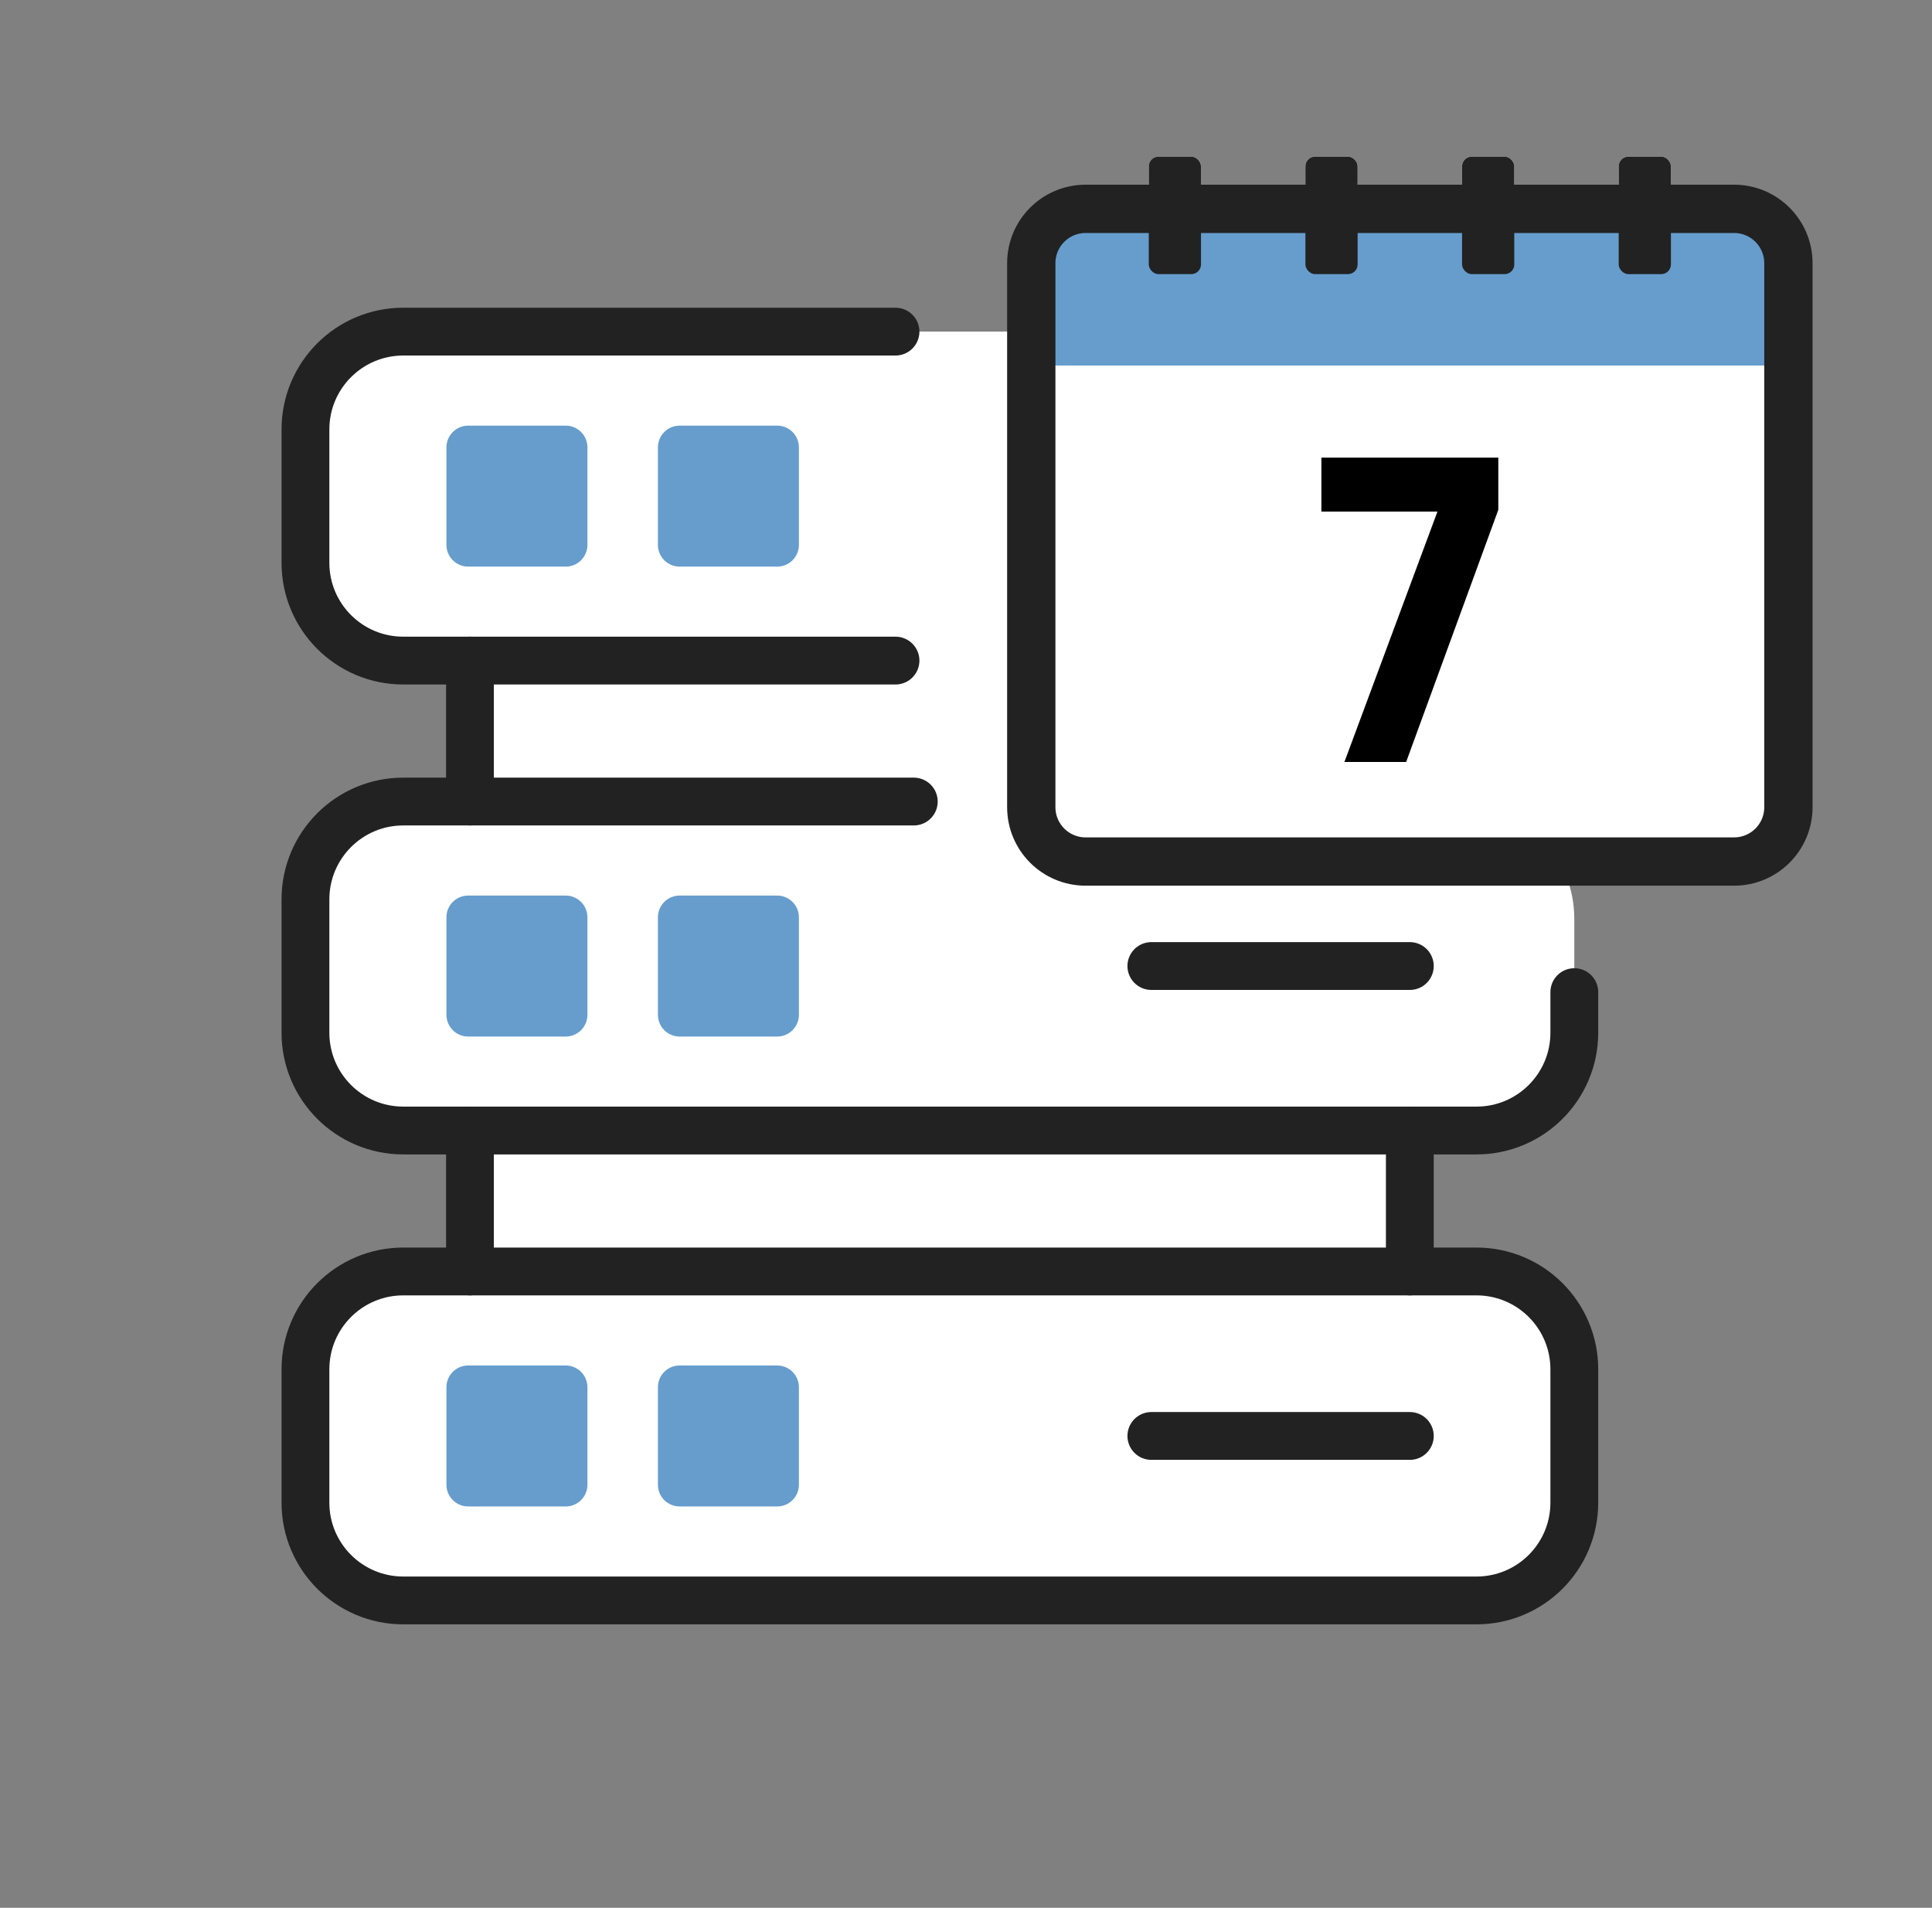
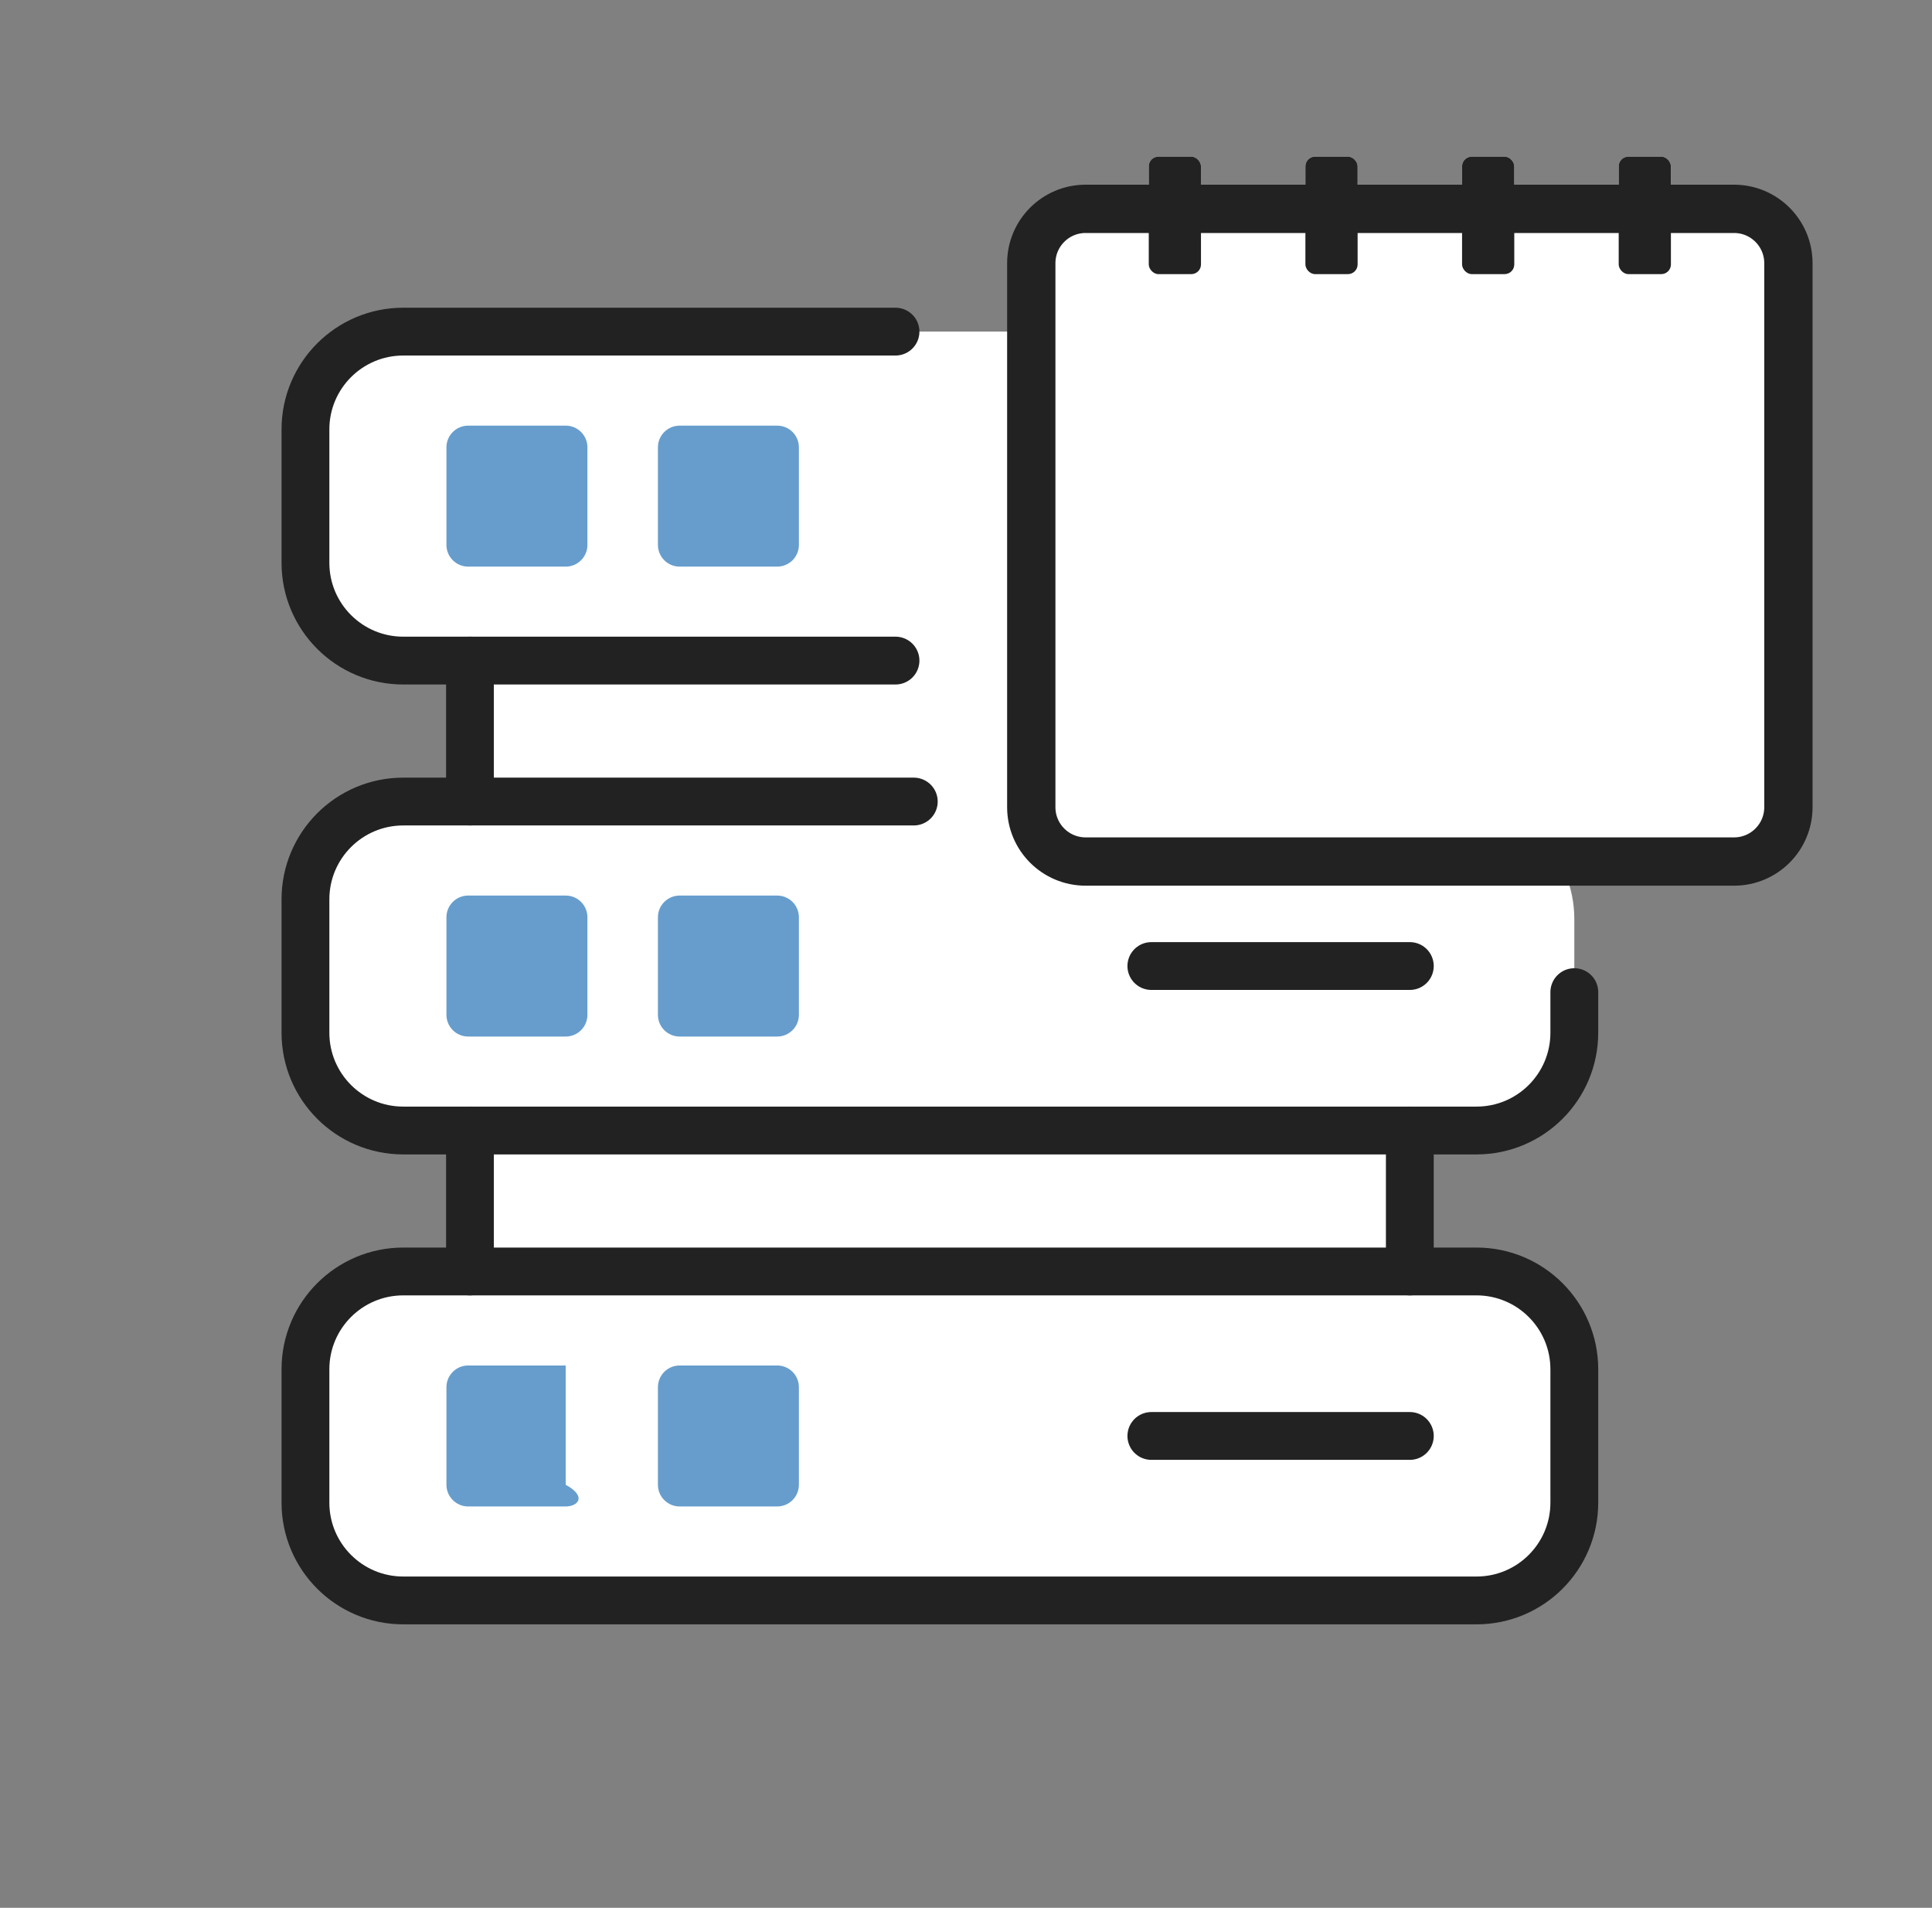
<svg xmlns="http://www.w3.org/2000/svg" width="80" height="79" viewBox="0 0 80 79" fill="none">
  <rect x="0" y="0" width="80" height="79" fill="#808080" stroke="none" />
  <path d="M18.486 24.433H59.351V55.568H18.486V24.433Z" fill="white" />
  <path d="M12.649 18.595C12.649 15.909 14.827 13.73 17.514 13.73H60.324C63.011 13.73 65.189 15.909 65.189 18.595V22.487C65.189 25.174 63.011 27.352 60.324 27.352H17.514C14.827 27.352 12.649 25.174 12.649 22.487V18.595Z" fill="white" />
  <path d="M12.649 38.055C12.649 35.368 14.827 33.19 17.514 33.19H60.324C63.011 33.19 65.189 35.368 65.189 38.055V41.947C65.189 44.633 63.011 46.812 60.324 46.812H17.514C14.827 46.812 12.649 44.633 12.649 41.947V38.055Z" fill="white" />
  <path d="M12.649 57.514C12.649 54.828 14.827 52.649 17.514 52.649H60.324C63.011 52.649 65.189 54.828 65.189 57.514V61.406C65.189 64.093 63.011 66.271 60.324 66.271H17.514C14.827 66.271 12.649 64.093 12.649 61.406V57.514Z" fill="white" />
  <path d="M19.459 27.354V33.191" stroke="#222222" stroke-width="1.98" stroke-linecap="round" />
  <path d="M58.378 27.354V33.191" stroke="#222222" stroke-width="1.98" stroke-linecap="round" />
  <path d="M19.459 46.812V52.65" stroke="#222222" stroke-width="1.98" stroke-linecap="round" />
  <path d="M58.378 46.812V52.65" stroke="#222222" stroke-width="1.98" stroke-linecap="round" />
  <path d="M12.648 56.7C12.648 54.464 14.461 52.65 16.698 52.65H35.295H61.139C63.376 52.65 65.189 54.464 65.189 56.7V62.222C65.189 64.459 63.376 66.272 61.139 66.272H16.698C14.461 66.272 12.648 64.459 12.648 62.222V56.7Z" stroke="#222222" stroke-width="1.98" />
  <path d="M47.675 59.461H58.378" stroke="#222222" stroke-width="1.98" stroke-linecap="round" />
-   <path d="M18.486 57.443C18.486 56.946 18.889 56.543 19.386 56.543H21.002H23.424C23.921 56.543 24.324 56.946 24.324 57.443V61.481C24.324 61.978 23.921 62.381 23.424 62.381H19.386C18.889 62.381 18.486 61.978 18.486 61.481V57.443Z" fill="#669DCD" />
+   <path d="M18.486 57.443C18.486 56.946 18.889 56.543 19.386 56.543H21.002H23.424V61.481C24.324 61.978 23.921 62.381 23.424 62.381H19.386C18.889 62.381 18.486 61.978 18.486 61.481V57.443Z" fill="#669DCD" />
  <path d="M27.243 57.443C27.243 56.946 27.646 56.543 28.143 56.543H29.759H32.181C32.678 56.543 33.081 56.946 33.081 57.443V61.481C33.081 61.978 32.678 62.381 32.181 62.381H28.143C27.646 62.381 27.243 61.978 27.243 61.481V57.443Z" fill="#669DCD" />
  <path d="M65.189 41.083V42.763C65.189 45 63.376 46.813 61.139 46.813H16.698C14.461 46.813 12.648 45 12.648 42.763V37.241C12.648 35.005 14.461 33.191 16.698 33.191H35.295H37.838" stroke="#222222" stroke-width="1.98" stroke-linecap="round" />
  <path d="M47.675 40.002H58.378" stroke="#222222" stroke-width="1.98" stroke-linecap="round" />
  <path d="M18.486 37.984C18.486 37.487 18.889 37.084 19.386 37.084H21.002H23.424C23.921 37.084 24.324 37.487 24.324 37.984V42.022C24.324 42.519 23.921 42.922 23.424 42.922H19.386C18.889 42.922 18.486 42.519 18.486 42.022V37.984Z" fill="#669DCD" />
  <path d="M27.243 37.984C27.243 37.487 27.646 37.084 28.143 37.084H29.759H32.181C32.678 37.084 33.081 37.487 33.081 37.984V42.022C33.081 42.519 32.678 42.922 32.181 42.922H28.143C27.646 42.922 27.243 42.519 27.243 42.022V37.984Z" fill="#669DCD" />
  <path d="M37.081 27.354H16.698C14.461 27.354 12.648 25.541 12.648 23.304V17.782C12.648 15.546 14.461 13.732 16.698 13.732H35.295H37.081" stroke="#222222" stroke-width="1.98" stroke-linecap="round" />
  <path d="M47.675 20.543H58.378" stroke="#222222" stroke-width="1.98" stroke-linecap="round" />
  <path d="M18.486 18.525C18.486 18.028 18.889 17.625 19.386 17.625H21.002H23.424C23.921 17.625 24.324 18.028 24.324 18.525V22.563C24.324 23.06 23.921 23.463 23.424 23.463H19.386C18.889 23.463 18.486 23.06 18.486 22.563V18.525Z" fill="#669DCD" />
  <path d="M27.243 18.525C27.243 18.028 27.646 17.625 28.143 17.625H29.759H32.181C32.678 17.625 33.081 18.028 33.081 18.525V22.563C33.081 23.06 32.678 23.463 32.181 23.463H28.143C27.646 23.463 27.243 23.06 27.243 22.563V18.525Z" fill="#669DCD" />
  <path d="M42.703 10.898C42.703 9.656 43.71 8.648 44.953 8.648H56.216H71.804C73.047 8.648 74.054 9.656 74.054 10.898V33.425C74.054 34.668 73.047 35.675 71.804 35.675H44.953C43.71 35.675 42.703 34.668 42.703 33.425V10.898Z" fill="white" />
  <rect x="47.568" y="6.486" width="2.162" height="4.865" rx="0.4" fill="white" />
  <rect x="54.054" y="6.486" width="2.162" height="4.865" rx="0.4" fill="white" />
  <rect x="60.541" y="6.486" width="2.162" height="4.865" rx="0.4" fill="white" />
  <rect x="67.027" y="6.486" width="2.162" height="4.865" rx="0.4" fill="white" />
-   <path d="M43.243 10.898C43.243 9.656 44.251 8.648 45.493 8.648H56.757H72.345C73.587 8.648 74.595 9.656 74.595 10.898V15.135H43.243V10.898Z" fill="#669DCD" />
  <path d="M42.703 10.898C42.703 9.656 43.71 8.648 44.953 8.648H56.216H71.804C73.047 8.648 74.054 9.656 74.054 10.898V33.425C74.054 34.668 73.047 35.675 71.804 35.675H44.953C43.71 35.675 42.703 34.668 42.703 33.425V10.898Z" stroke="#222222" stroke-width="2" />
-   <path d="M62.042 21.111L58.226 31.551H55.67L59.522 21.183H54.716V18.951H62.042V21.111Z" fill="black" />
  <rect x="47.568" y="6.486" width="2.162" height="4.865" rx="0.4" fill="#222222" />
  <rect x="54.054" y="6.486" width="2.162" height="4.865" rx="0.4" fill="#222222" />
  <rect x="60.541" y="6.486" width="2.162" height="4.865" rx="0.4" fill="#222222" />
  <rect x="67.027" y="6.486" width="2.162" height="4.865" rx="0.4" fill="#222222" />
</svg>